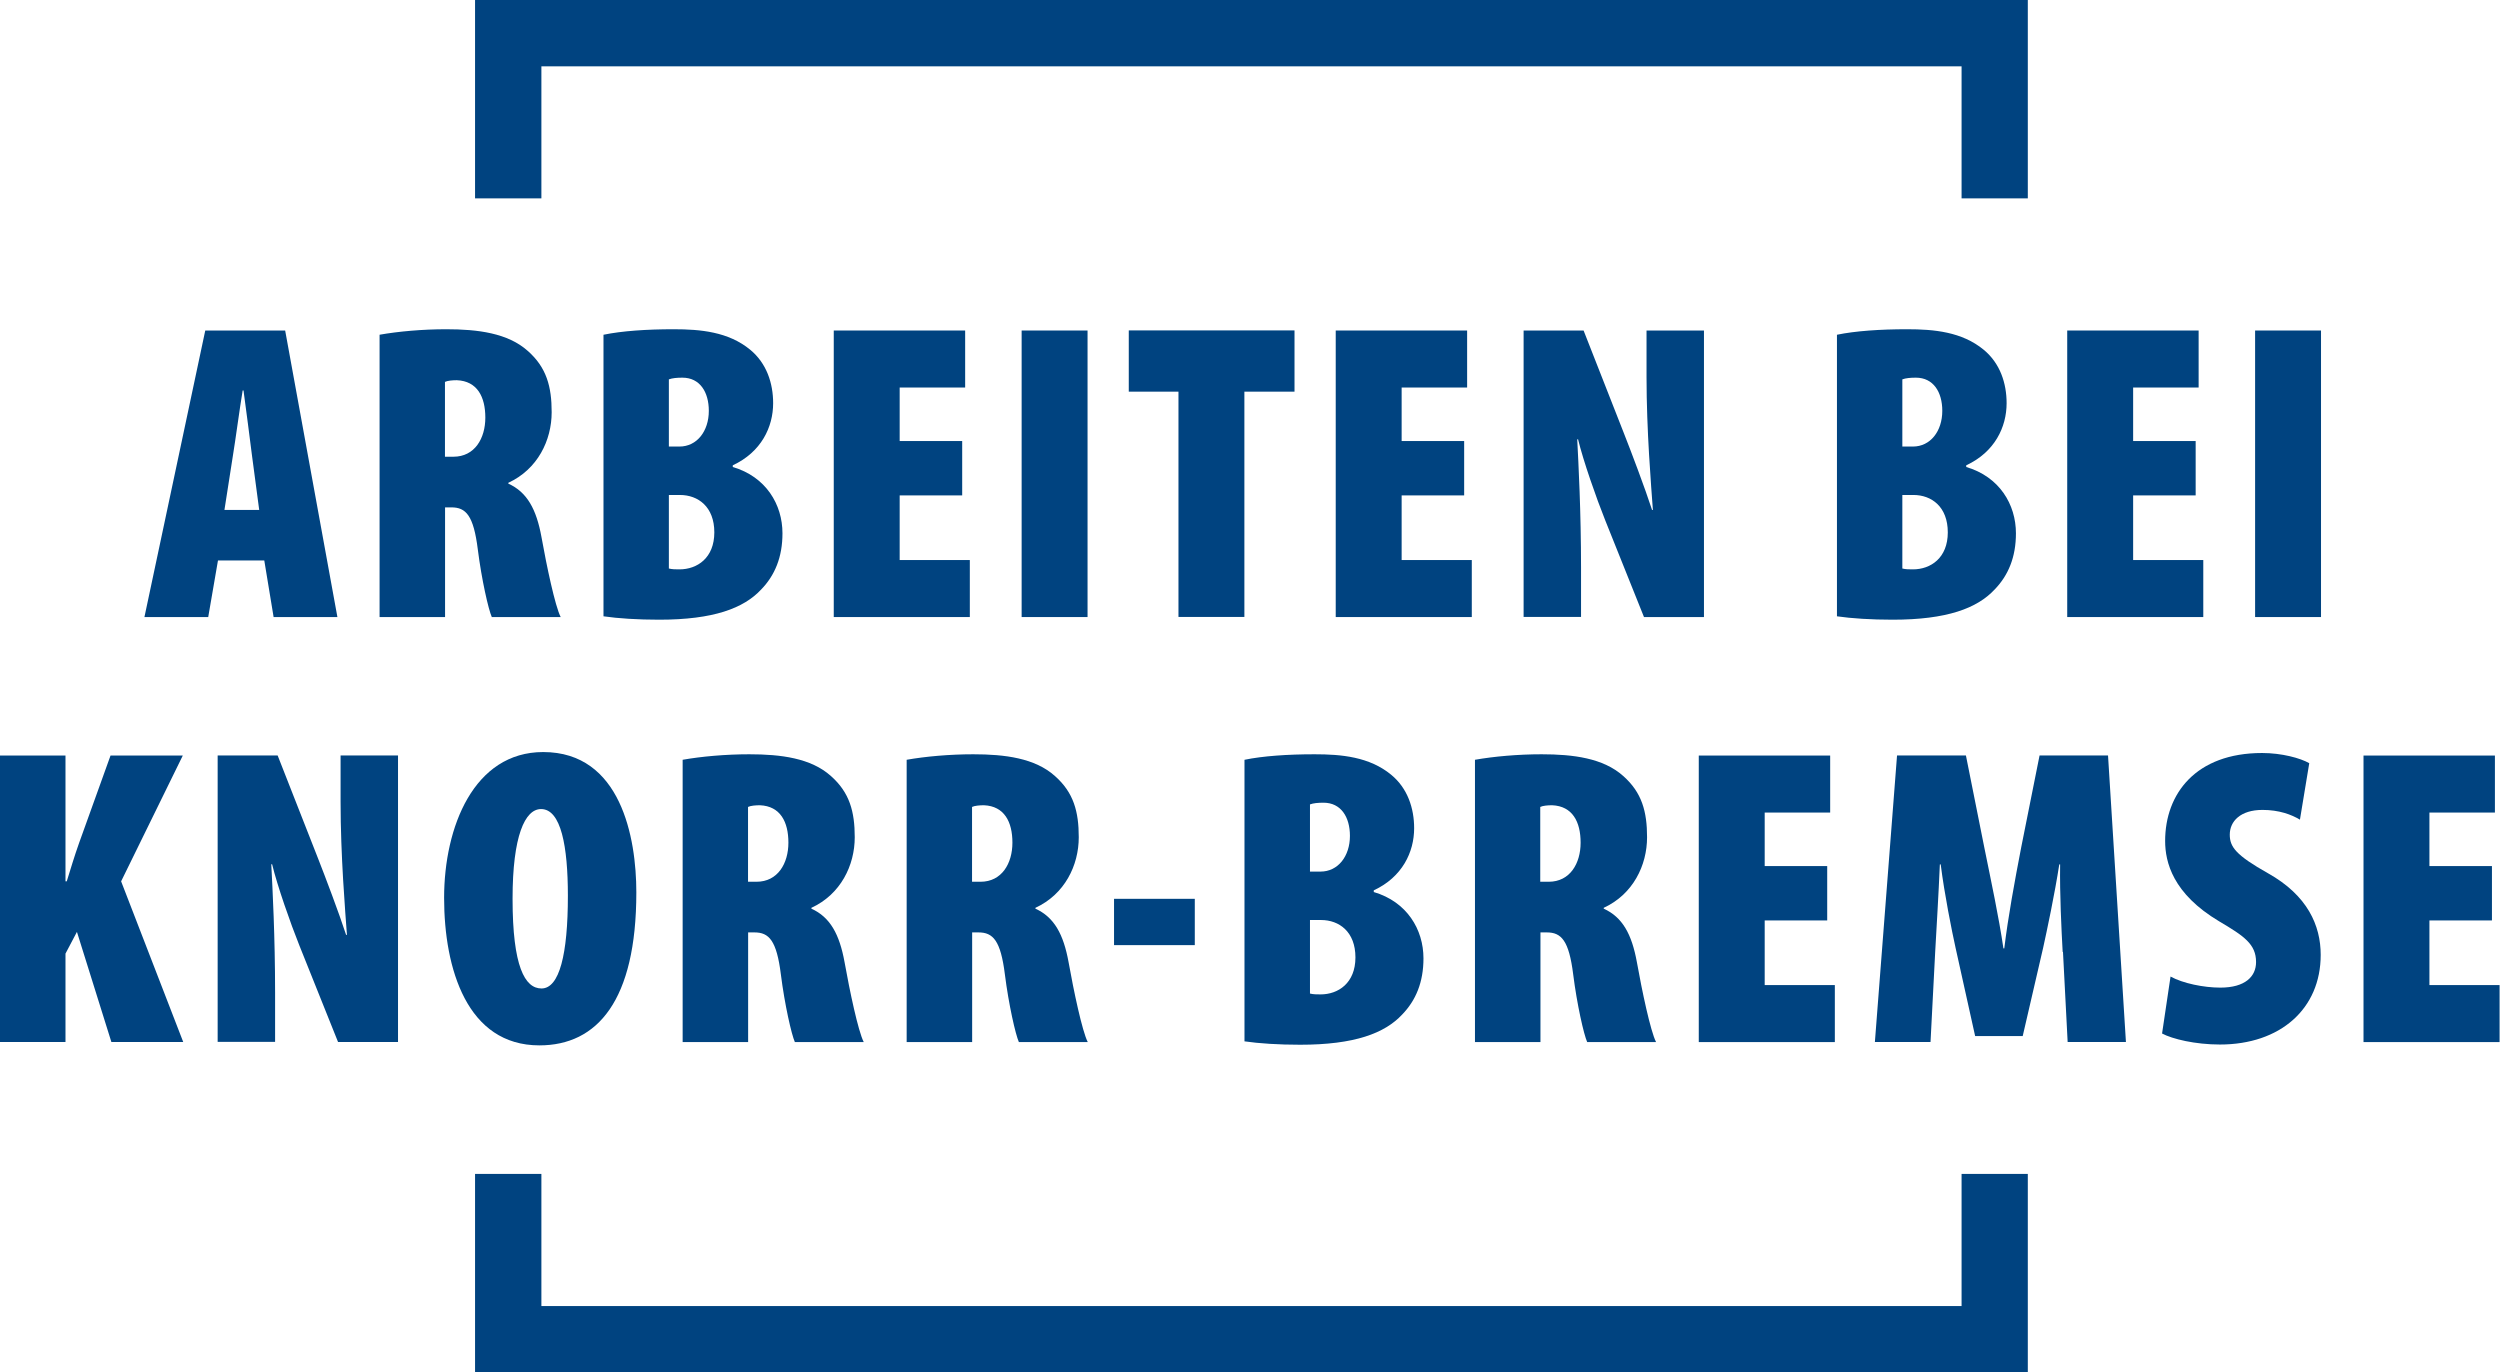
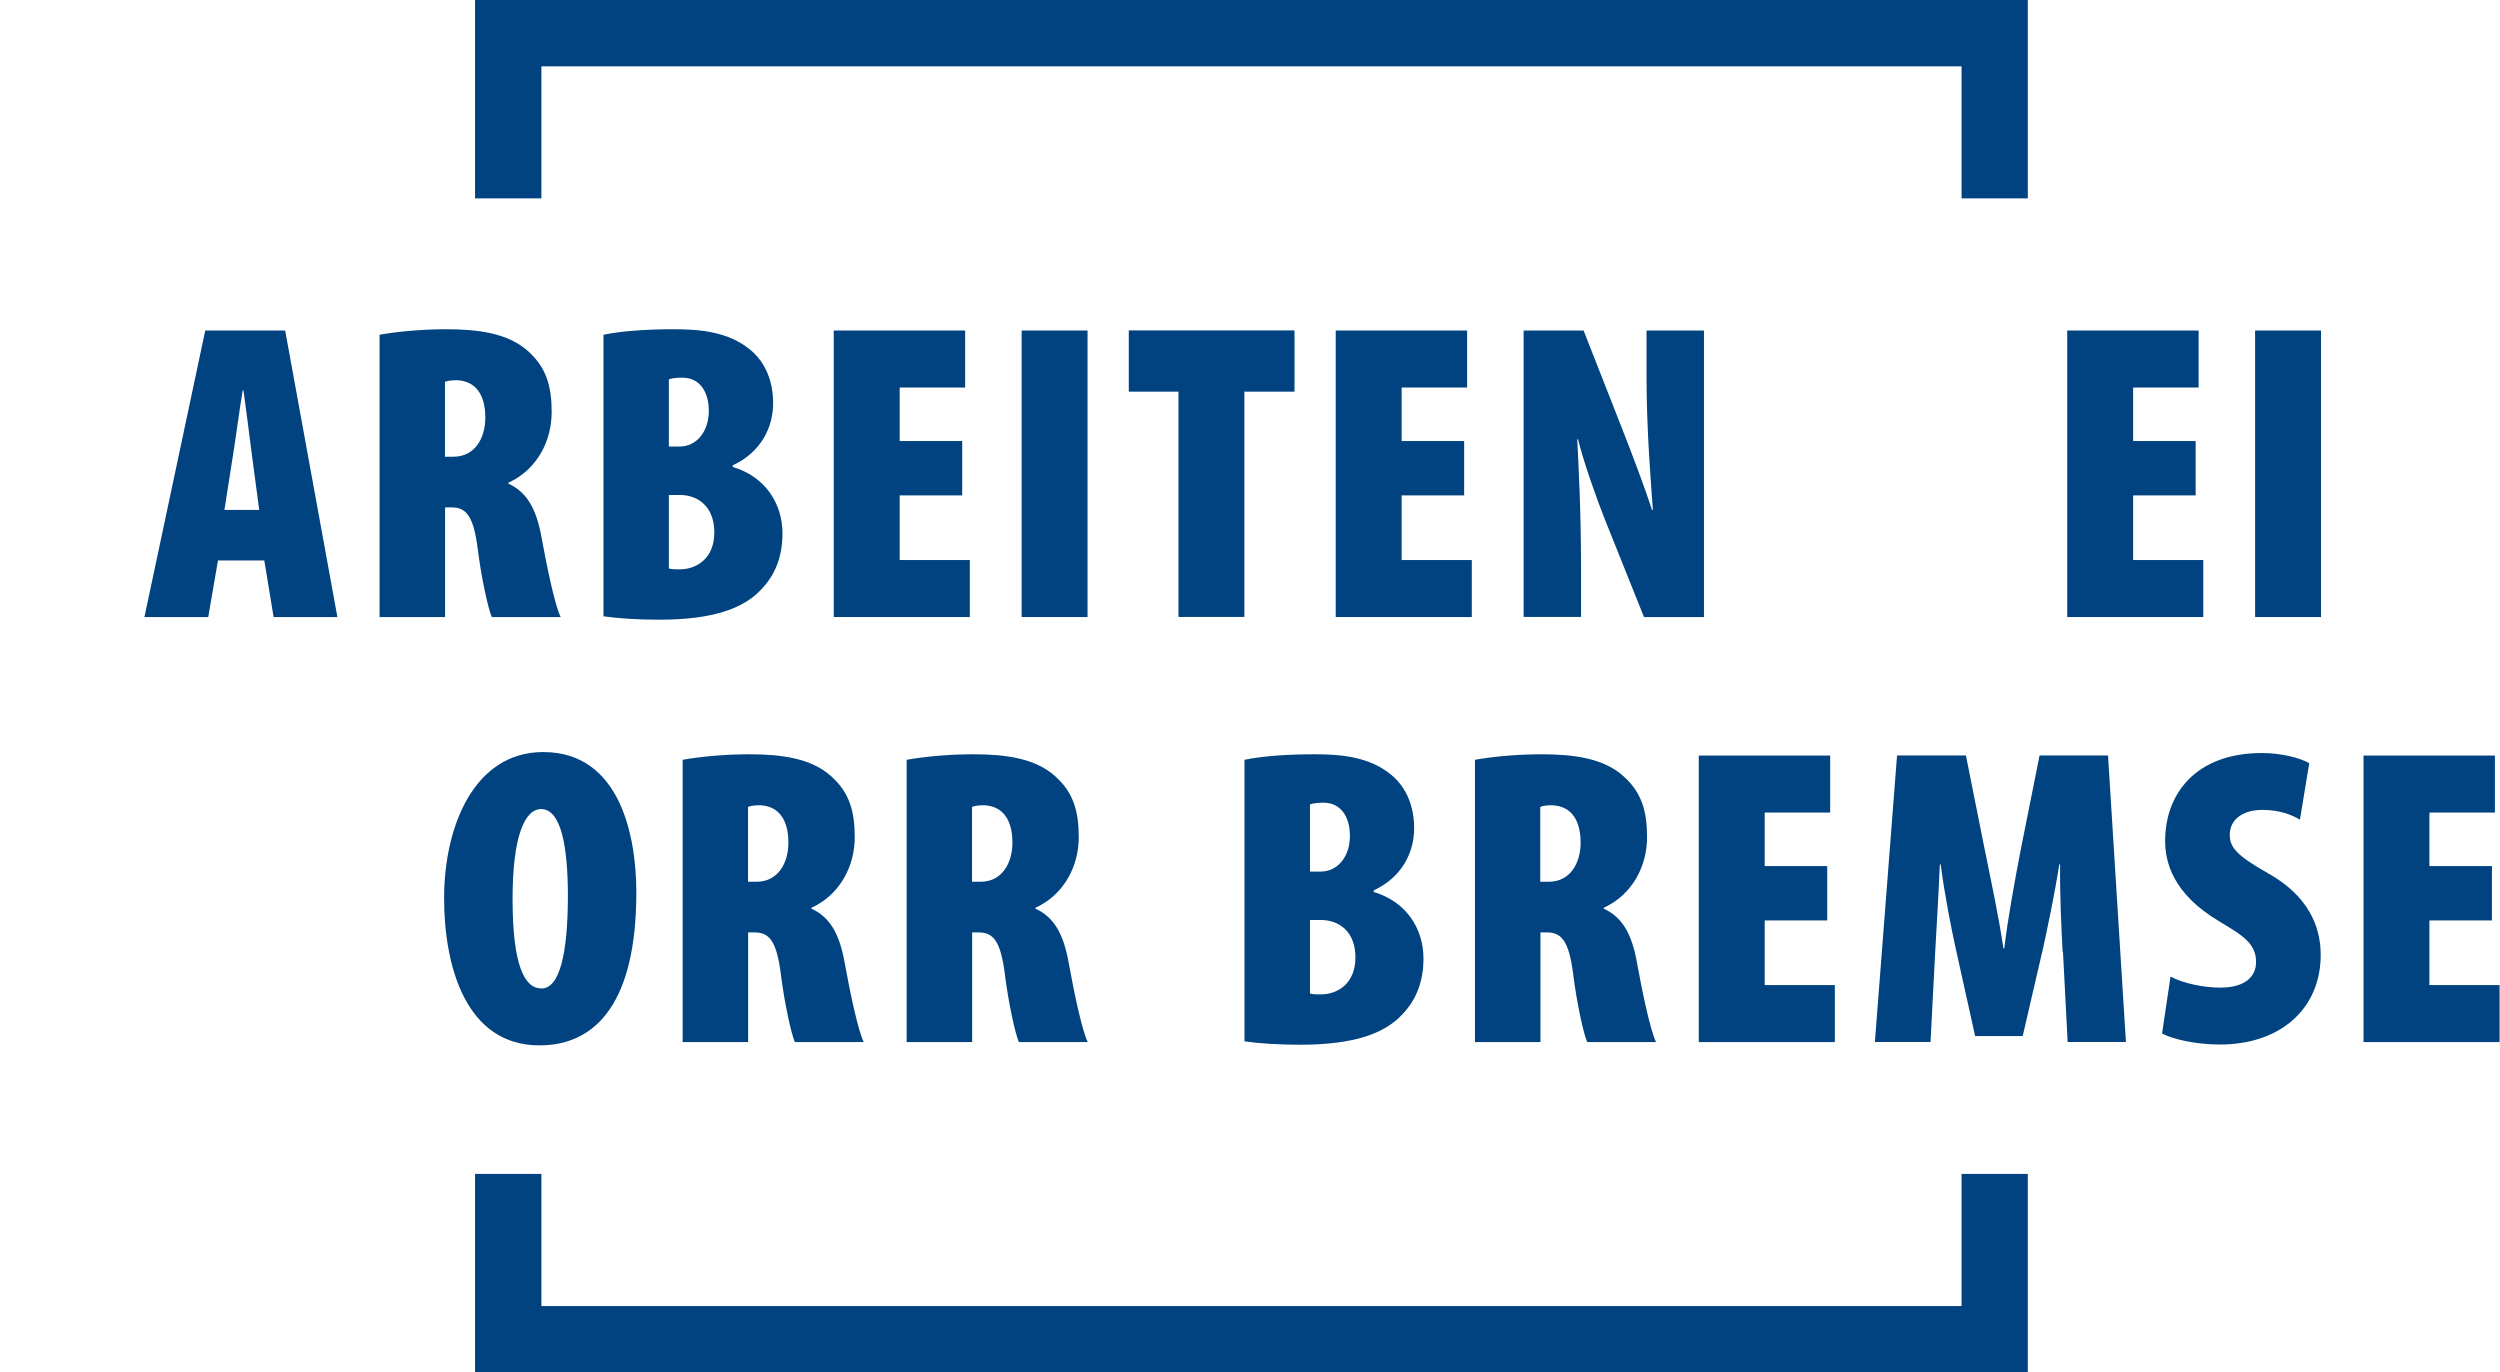
<svg xmlns="http://www.w3.org/2000/svg" width="623" height="342" viewBox="0 0 623 342" fill="none">
  <path d="M54.32 139.668L51.89 153.769H35.993L51.151 82.364H71.062L84.081 153.769H68.183L65.86 139.668H54.32ZM64.592 127.071L62.796 113.525C62.268 109.511 61.318 101.773 60.684 97.311H60.472C59.733 101.747 58.677 109.695 58.043 113.525L55.931 127.071H64.618H64.592Z" fill="#004380" />
  <path d="M94.564 83.42C99.344 82.575 105.365 82.047 111.201 82.047C119.044 82.047 126.57 82.998 131.534 87.461C136.209 91.58 137.476 96.36 137.476 102.724C137.476 109.722 133.99 116.931 126.676 120.311V120.522C131.35 122.635 133.673 126.887 134.941 133.858C136.209 140.962 138.321 151.023 139.721 153.769H122.556C121.711 151.868 120.021 144.447 119.07 136.921C118.014 128.445 116.113 126.438 112.495 126.438H110.91V153.769H94.591V83.42H94.564ZM110.884 113.815H112.997C118.304 113.815 120.945 109.247 120.945 104.071C120.945 98.895 118.938 94.96 113.842 94.749C112.785 94.749 111.518 94.855 110.884 95.171V113.815Z" fill="#004380" />
  <path d="M150.389 83.42C154.958 82.47 161.19 82.047 167.871 82.047C174.552 82.047 181.523 82.681 186.937 87.144C191.056 90.524 192.667 95.515 192.667 100.479C192.667 106.421 189.71 112.653 182.606 115.954V116.377C190.871 118.806 194.991 125.698 194.991 132.907C194.991 138.849 193.09 143.391 189.683 146.903C185.326 151.577 177.826 154.429 164.253 154.429C158.945 154.429 153.981 154.112 150.389 153.584V83.447V83.42ZM166.682 111.28H169.323C173.654 111.28 176.638 107.477 176.638 102.381C176.638 97.707 174.42 94.115 170.063 94.115C168.689 94.115 167.527 94.221 166.682 94.538V111.28ZM166.682 141.675C167.527 141.886 168.372 141.886 169.323 141.886C173.76 141.886 178.011 139.034 178.011 132.67C178.011 126.306 173.997 123.348 169.429 123.348H166.682V141.675Z" fill="#004380" />
  <path d="M239.778 123.454H224.197V139.562H241.679V153.769H207.772V82.364H240.517V96.571H224.197V109.907H239.778V123.454Z" fill="#004380" />
  <path d="M271.017 82.364V153.769H254.592V82.364H271.017Z" fill="#004380" />
  <path d="M293.675 97.601H281.29V82.338H322.591V97.601H310.1V153.743H293.675V97.601Z" fill="#004380" />
  <path d="M364.869 123.454H349.288V139.562H366.77V153.769H332.863V82.364H365.608V96.571H349.288V109.907H364.869V123.454Z" fill="#004380" />
  <path d="M379.683 153.769V82.364H394.63L404.691 108.005C406.487 112.547 409.893 121.552 411.689 127.071H411.9C411.478 121.235 410.316 107.372 410.316 93.904V82.364H424.628V153.769H409.682L400.043 129.712C397.825 124.193 394.524 114.766 393.257 109.484H393.045C393.362 115.637 393.996 127.494 393.996 141.463V153.743H379.683V153.769Z" fill="#004380" />
-   <path d="M457.769 83.42C462.338 82.47 468.57 82.047 475.251 82.047C481.932 82.047 488.903 82.681 494.317 87.144C498.436 90.524 500.047 95.515 500.047 100.479C500.047 106.421 497.09 112.653 489.986 115.954V116.377C498.252 118.806 502.371 125.698 502.371 132.907C502.371 138.849 500.47 143.391 497.063 146.903C492.706 151.577 485.206 154.429 471.633 154.429C466.325 154.429 461.361 154.112 457.769 153.584V83.447V83.42ZM474.063 111.28H476.703C481.034 111.28 484.018 107.477 484.018 102.381C484.018 97.707 481.8 94.115 477.443 94.115C476.069 94.115 474.908 94.221 474.063 94.538V111.28ZM474.063 141.675C474.908 141.886 475.753 141.886 476.703 141.886C481.14 141.886 485.391 139.034 485.391 132.67C485.391 126.306 481.377 123.348 476.809 123.348H474.063V141.675Z" fill="#004380" />
  <path d="M547.158 123.454H531.578V139.562H549.059V153.769H515.152V82.364H547.897V96.571H531.578V109.907H547.158V123.454Z" fill="#004380" />
  <path d="M578.397 82.364V153.769H561.972V82.364H578.397Z" fill="#004380" />
-   <path d="M0 188.283H16.32V219.629H16.637C17.587 216.565 18.538 213.37 19.7 210.096L27.543 188.283H45.553L30.183 219.629L45.658 259.662H27.754L19.172 232.225L16.32 237.638V259.662H0V188.257V188.283Z" fill="#004380" />
-   <path d="M54.24 259.662V188.257H69.187L79.248 213.898C81.044 218.467 84.45 227.445 86.246 232.964H86.457C86.035 227.128 84.873 213.265 84.873 199.797V188.257H99.186V259.662H84.239L74.6 235.605C72.382 230.086 69.081 220.659 67.814 215.377H67.602C67.919 221.53 68.553 233.387 68.553 247.356V259.636H54.24V259.662Z" fill="#004380" />
  <path d="M158.575 222.375C158.575 249.39 148.831 260.507 134.413 260.507C116.403 260.507 110.673 241.441 110.673 223.748C110.673 206.056 118.093 187.412 135.363 187.412C154.746 187.412 158.575 208.802 158.575 222.375ZM127.732 223.986C127.732 240.834 130.795 246.327 134.941 246.327C139.404 246.327 141.516 237.85 141.516 223.22C141.516 210.941 139.826 201.619 134.835 201.619C130.821 201.619 127.732 208.3 127.732 223.96V223.986Z" fill="#004380" />
  <path d="M170.089 189.34C174.869 188.495 180.89 187.966 186.726 187.966C194.569 187.966 202.095 188.917 207.059 193.38C211.733 197.5 213.001 202.279 213.001 208.643C213.001 215.641 209.515 222.85 202.2 226.231V226.442C206.874 228.554 209.198 232.806 210.466 239.777C211.733 246.881 213.846 256.942 215.245 259.689H198.081C197.236 257.787 195.546 250.367 194.595 242.841C193.539 234.364 191.637 232.357 188.02 232.357H186.435V259.689H170.116V189.34H170.089ZM186.409 219.734H188.521C193.829 219.734 196.47 215.166 196.47 209.99C196.47 204.814 194.463 200.88 189.366 200.668C188.31 200.668 187.043 200.774 186.409 201.091V219.734Z" fill="#004380" />
  <path d="M225.914 189.34C230.694 188.495 236.714 187.966 242.55 187.966C250.393 187.966 257.919 188.917 262.884 193.38C267.558 197.5 268.826 202.279 268.826 208.643C268.826 215.641 265.34 222.85 258.025 226.231V226.442C262.699 228.554 265.023 232.806 266.29 239.777C267.558 246.881 269.671 256.942 271.07 259.689H253.905C253.06 257.787 251.37 250.367 250.42 242.841C249.363 234.364 247.462 232.357 243.844 232.357H242.26V259.689H225.94V189.34H225.914ZM242.233 219.734H244.346C249.654 219.734 252.295 215.166 252.295 209.99C252.295 204.814 250.288 200.88 245.191 200.668C244.135 200.668 242.867 200.774 242.233 201.091V219.734Z" fill="#004380" />
-   <path d="M297.741 223.986V235.526H277.619V223.986H297.741Z" fill="#004380" />
  <path d="M310.126 189.34C314.695 188.389 320.927 187.966 327.608 187.966C334.289 187.966 341.261 188.6 346.674 193.063C350.794 196.443 352.404 201.434 352.404 206.399C352.404 212.34 349.447 218.572 342.343 221.873V222.296C350.609 224.725 354.728 231.618 354.728 238.827C354.728 244.768 352.827 249.31 349.42 252.823C345.063 257.497 337.564 260.349 323.99 260.349C318.682 260.349 313.718 260.032 310.126 259.504V189.366V189.34ZM326.446 217.199H329.087C333.418 217.199 336.402 213.397 336.402 208.3C336.402 203.626 334.183 200.035 329.826 200.035C328.453 200.035 327.291 200.14 326.446 200.457V217.199ZM326.446 247.594C327.291 247.805 328.136 247.805 329.087 247.805C333.523 247.805 337.775 244.953 337.775 238.589C337.775 232.225 333.761 229.267 329.192 229.267H326.446V247.594Z" fill="#004380" />
  <path d="M367.536 189.34C372.315 188.495 378.336 187.966 384.172 187.966C392.015 187.966 399.541 188.917 404.506 193.38C409.18 197.5 410.448 202.279 410.448 208.643C410.448 215.641 406.962 222.85 399.647 226.231V226.442C404.321 228.554 406.645 232.806 407.912 239.777C409.18 246.881 411.293 256.942 412.692 259.689H395.527C394.682 257.787 392.992 250.367 392.042 242.841C390.985 234.364 389.084 232.357 385.466 232.357H383.882V259.689H367.562V189.34H367.536ZM383.829 219.734H385.942C391.249 219.734 393.89 215.166 393.89 209.99C393.89 204.814 391.883 200.88 386.787 200.668C385.73 200.668 384.463 200.774 383.829 201.091V219.734Z" fill="#004380" />
  <path d="M455.34 229.373H439.76V245.481H457.241V259.688H423.334V188.283H456.079V202.49H439.76V215.826H455.34V229.373Z" fill="#004380" />
  <path d="M514.017 237.216C513.7 231.486 513.277 222.903 513.383 215.404H513.172C512.01 222.93 510.108 231.829 509.158 236.16L504.061 258.183H492.204L487.319 236.16C486.368 231.829 484.573 222.93 483.622 215.404H483.411C483.094 222.93 482.566 231.512 482.249 237.216L481.087 259.662H467.223L472.742 188.257H489.907L494.475 211.126C496.271 220.025 498.067 228.29 499.255 236.344H499.466C500.417 228.502 502.001 219.919 503.692 211.126L508.26 188.257H525.319L529.782 259.662H515.258L514.096 237.216H514.017Z" fill="#004380" />
  <path d="M540.926 243.369C543.989 245.059 549.191 246.115 553.311 246.115C559.464 246.115 562.21 243.369 562.21 239.751C562.21 235.288 559.252 233.281 552.994 229.584C541.454 222.692 539.553 214.849 539.553 209.568C539.553 197.816 547.184 187.65 563.715 187.65C568.601 187.65 573.248 188.917 575.466 190.185L573.143 204.26C571.03 202.992 567.94 201.83 563.821 201.83C558.302 201.83 555.661 204.682 555.661 207.983C555.661 211.046 557.14 213.08 565.194 217.622C575.044 223.141 578.318 230.641 578.318 237.955C578.318 251.397 568.257 260.296 553.205 260.296C547.052 260.296 541.348 258.923 538.787 257.55L540.899 243.342L540.926 243.369Z" fill="#004380" />
  <path d="M620.992 229.373H605.412V245.481H622.894V259.688H588.987V188.283H621.732V202.49H605.412V215.826H620.992V229.373Z" fill="#004380" />
  <path d="M505.329 49.434H488.824V16.531H134.915V49.434H118.384V0H505.329V49.434Z" fill="#004380" />
  <path d="M505.329 342H118.384V292.539H134.915V325.469H488.824V292.539H505.329V342Z" fill="#004380" />
</svg>